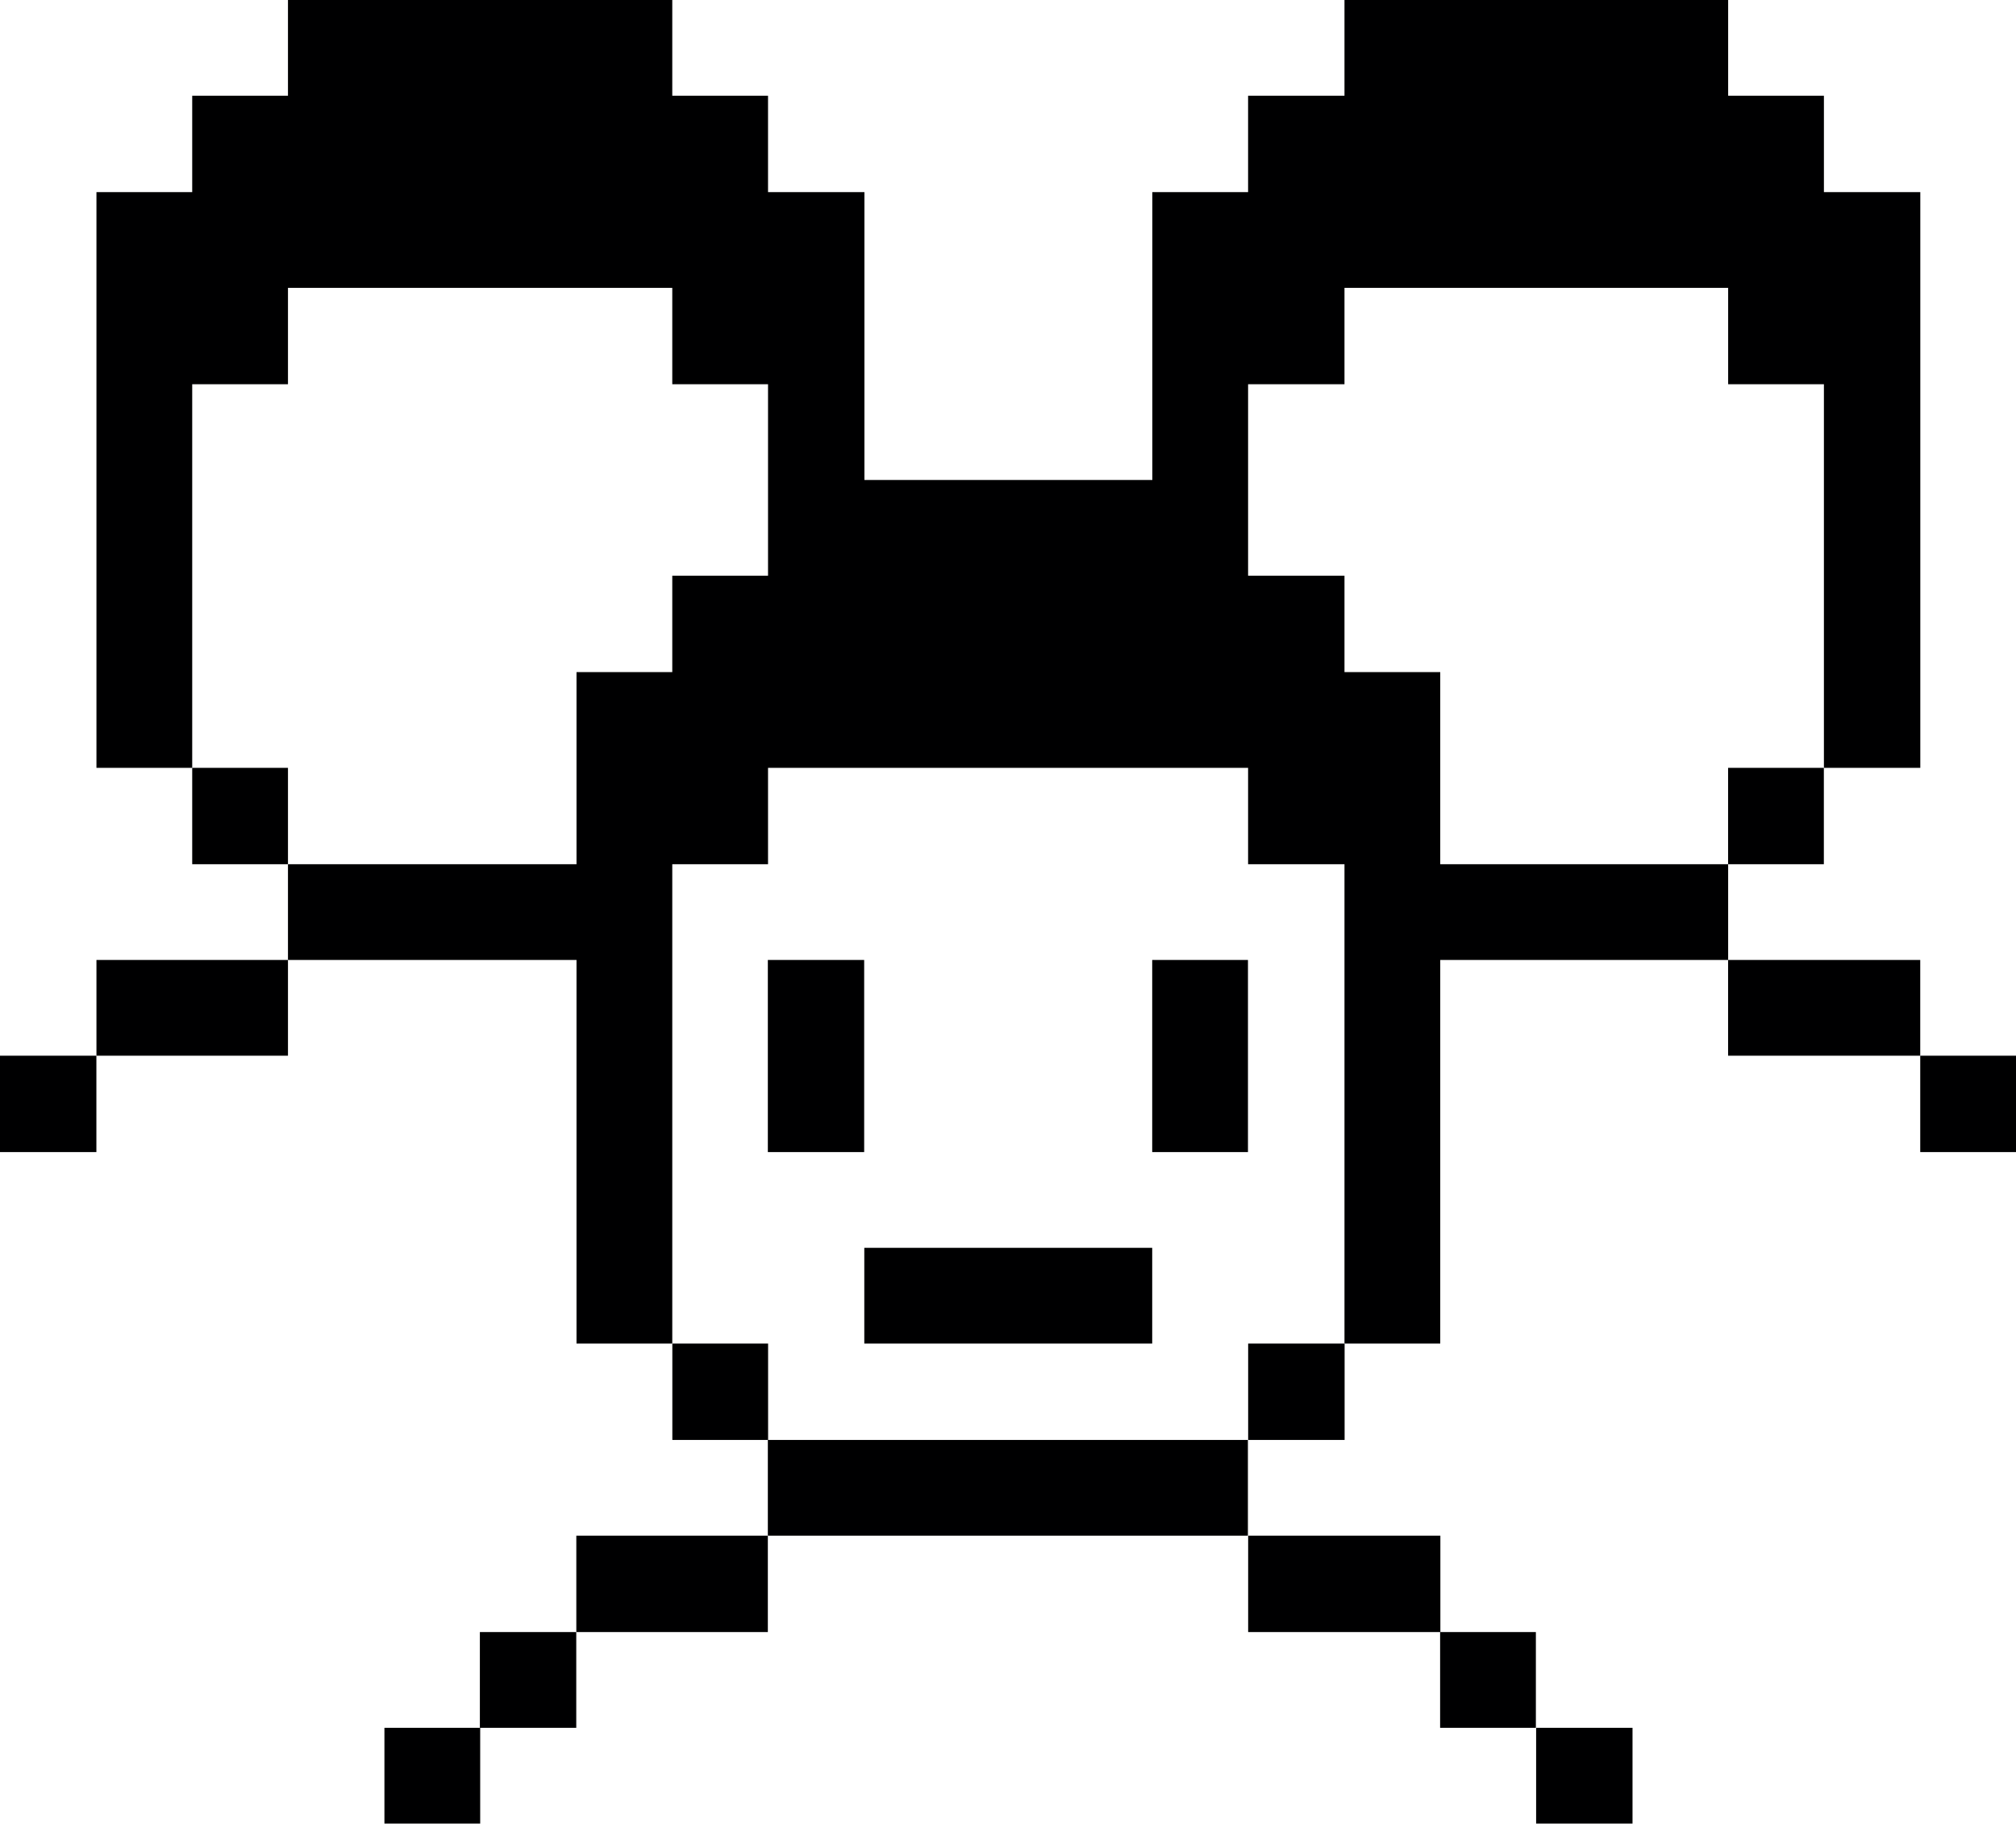
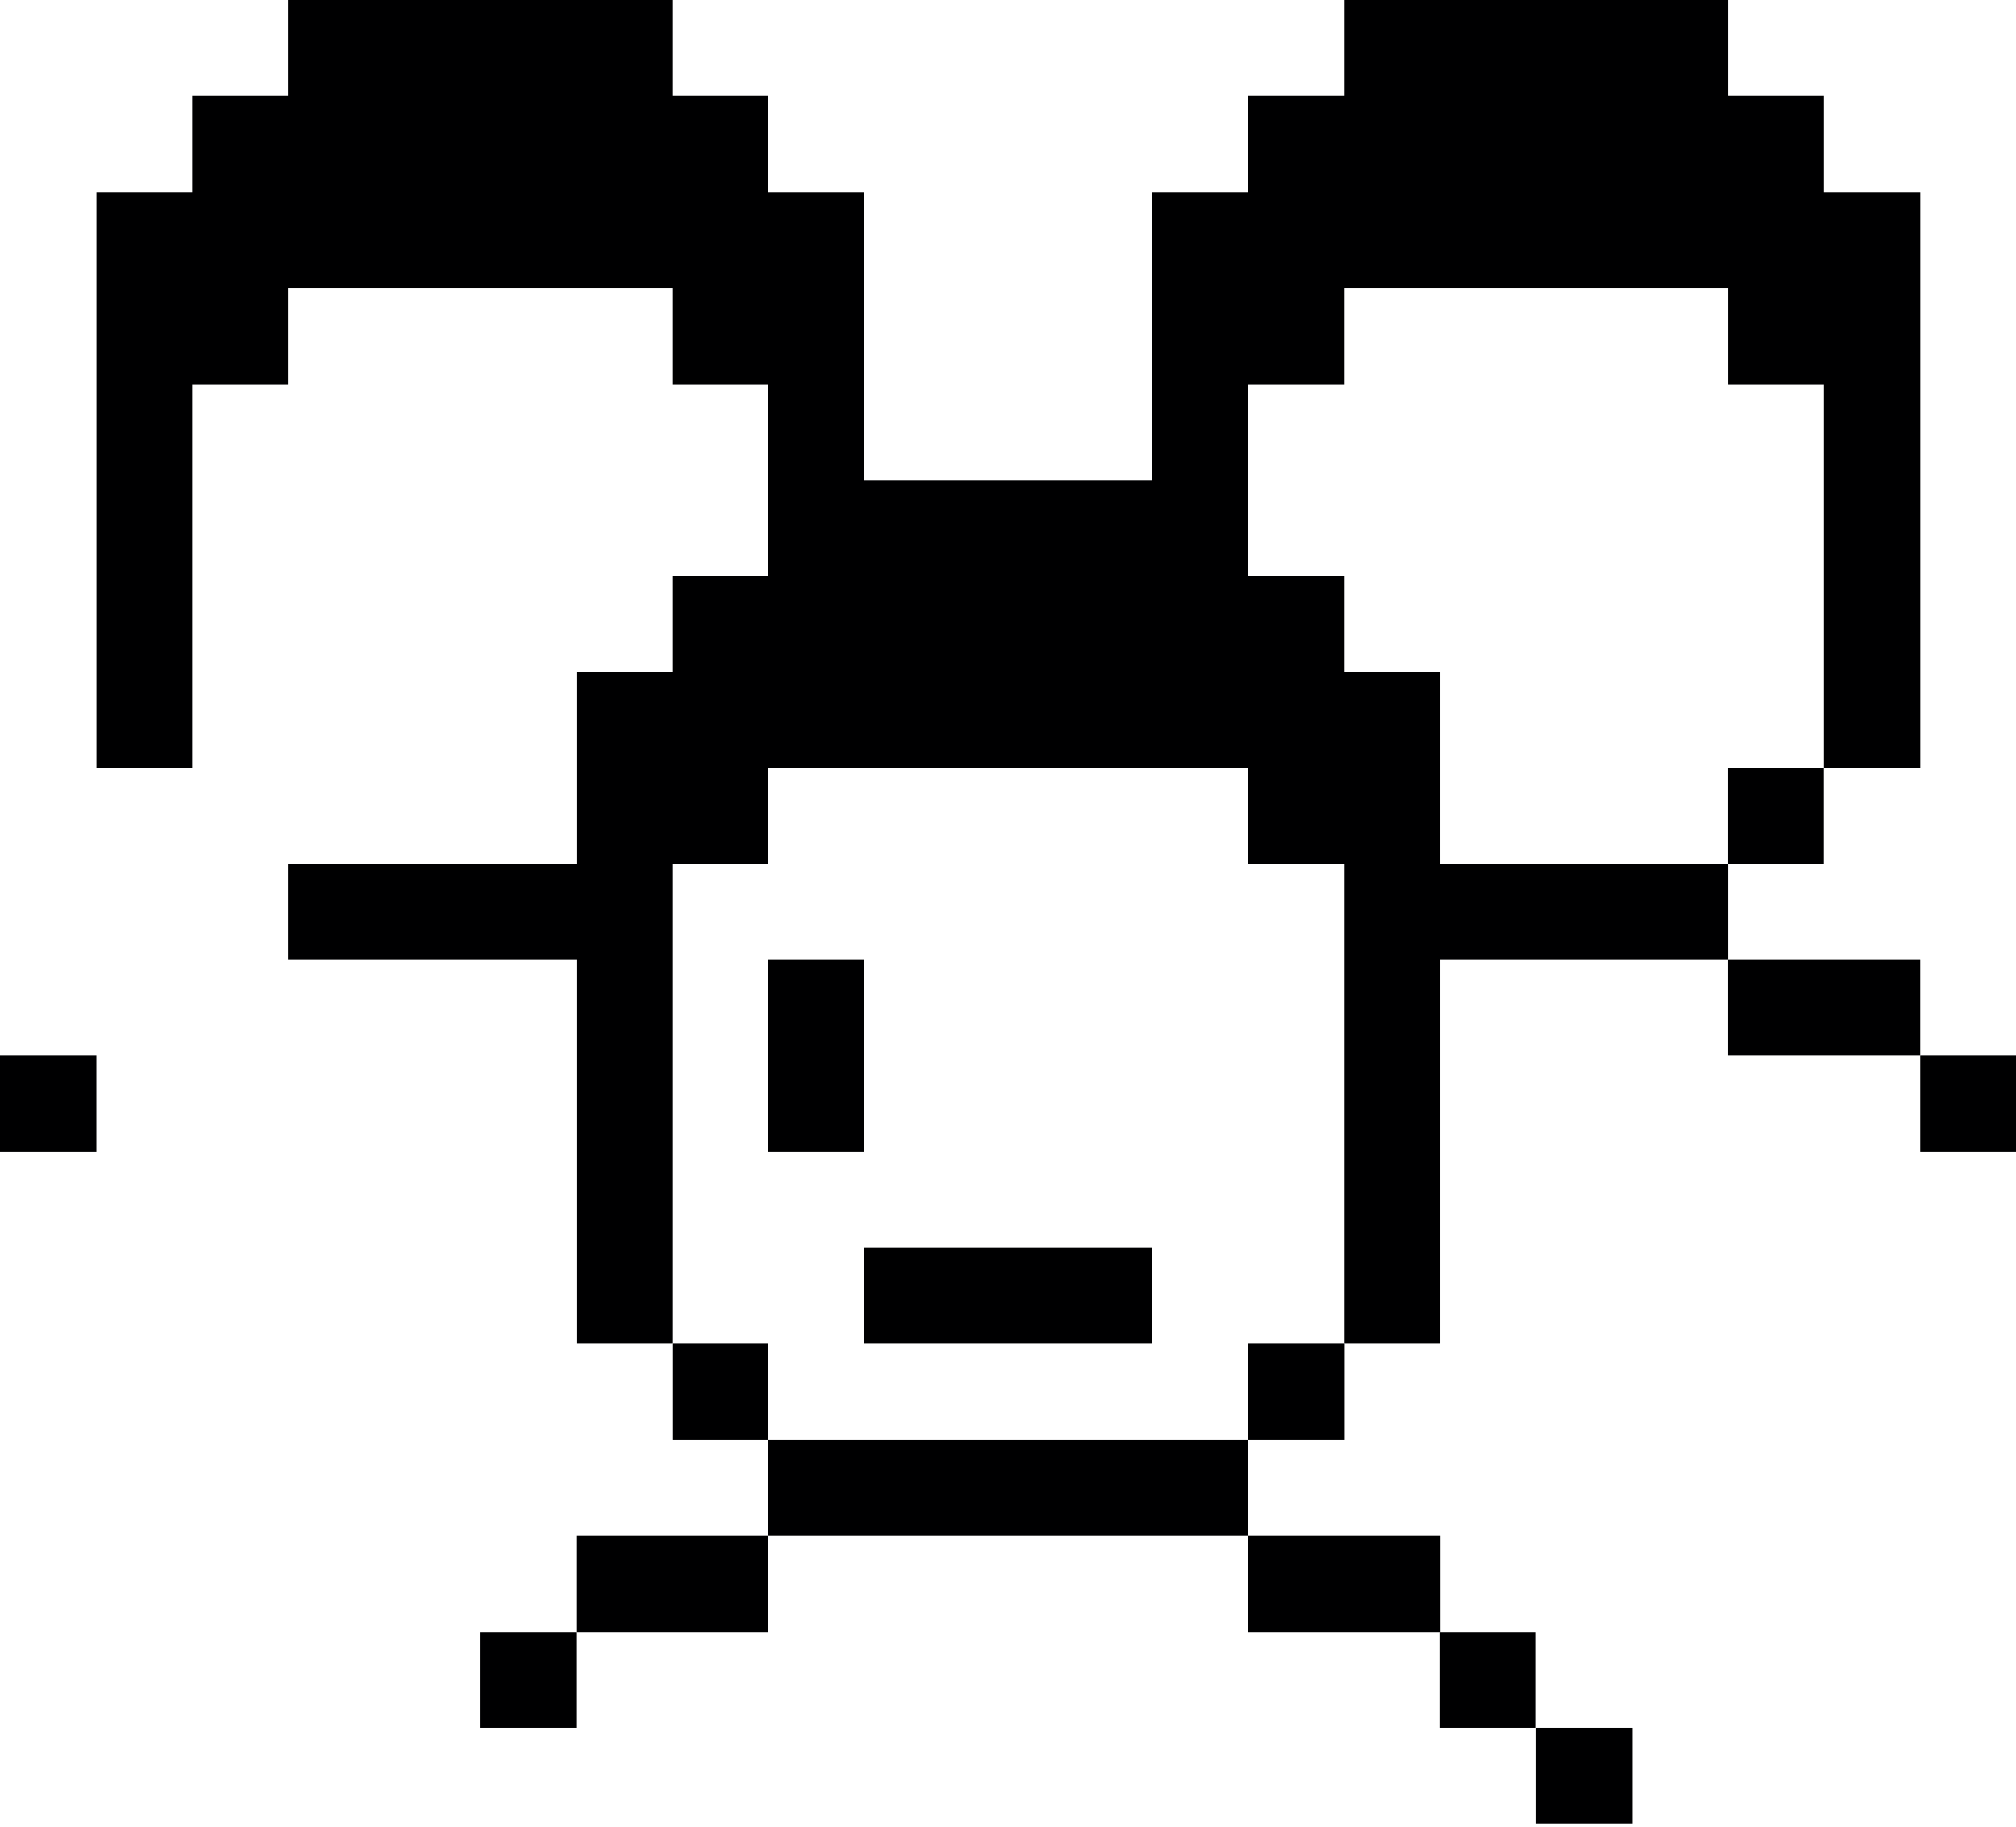
<svg xmlns="http://www.w3.org/2000/svg" width="32" height="29" viewBox="0 0 32 29" fill="none">
  <path d="M32.001 16.76H30.48V18.29H32.001V16.76Z" fill="#000001" />
  <path d="M30.48 15.24H27.43V16.76H30.48V15.24Z" fill="#000001" />
  <path d="M28.95 12.19H27.43V13.72H28.95V12.19Z" fill="#000001" />
  <path d="M22.861 13.72V10.67H21.341V9.14H19.811V6.1H21.341V4.57H27.431V6.1H28.951V12.19H30.481V3.05H28.951V1.52H27.431V0H21.341V1.52H19.811V3.05H18.291V7.62H13.721V3.05H12.191V1.52H10.671V0H4.571V1.52H3.051V3.05H1.531V12.19H3.051V6.1H4.571V4.57H10.671V6.1H12.191V9.14H10.671V10.67H9.151V13.72H4.571V15.24H9.151V21.33H10.671V13.72H12.191V12.19H19.811V13.72H21.341V21.33H22.861V15.24H27.431V13.72H22.861Z" fill="#000001" />
  <path d="M25.913 27.43H24.383V28.95H25.913V27.43Z" fill="#000001" />
  <path d="M24.379 25.91H22.859V27.43H24.379V25.91Z" fill="#000001" />
  <path d="M22.863 24.38H19.812V25.91H22.863V24.38Z" fill="#000001" />
  <path d="M21.343 21.33H19.812V22.86H21.343V21.33Z" fill="#000001" />
-   <path d="M19.809 15.24H18.289V18.29H19.809V15.24Z" fill="#000001" />
  <path d="M19.808 22.86H12.188V24.38H19.808V22.86Z" fill="#000001" />
  <path d="M18.289 19.81H13.719V21.33H18.289V19.81Z" fill="#000001" />
  <path d="M13.717 15.24H12.188V18.29H13.717V15.24Z" fill="#000001" />
  <path d="M12.192 21.33H10.672V22.86H12.192V21.33Z" fill="#000001" />
  <path d="M12.188 24.38H9.148V25.91H12.188V24.38Z" fill="#000001" />
-   <path d="M9.147 25.91H7.617V27.43H9.147V25.91Z" fill="#000001" />
-   <path d="M7.622 27.43H6.102V28.95H7.622V27.43Z" fill="#000001" />
-   <path d="M4.571 12.19H3.051V13.72H4.571V12.19Z" fill="#000001" />
-   <path d="M4.571 15.24H1.531V16.76H4.571V15.24Z" fill="#000001" />
+   <path d="M9.147 25.91H7.617V27.43H9.147V25.91" fill="#000001" />
  <path d="M1.53 16.76H0V18.29H1.53V16.76Z" fill="#000001" />
</svg>